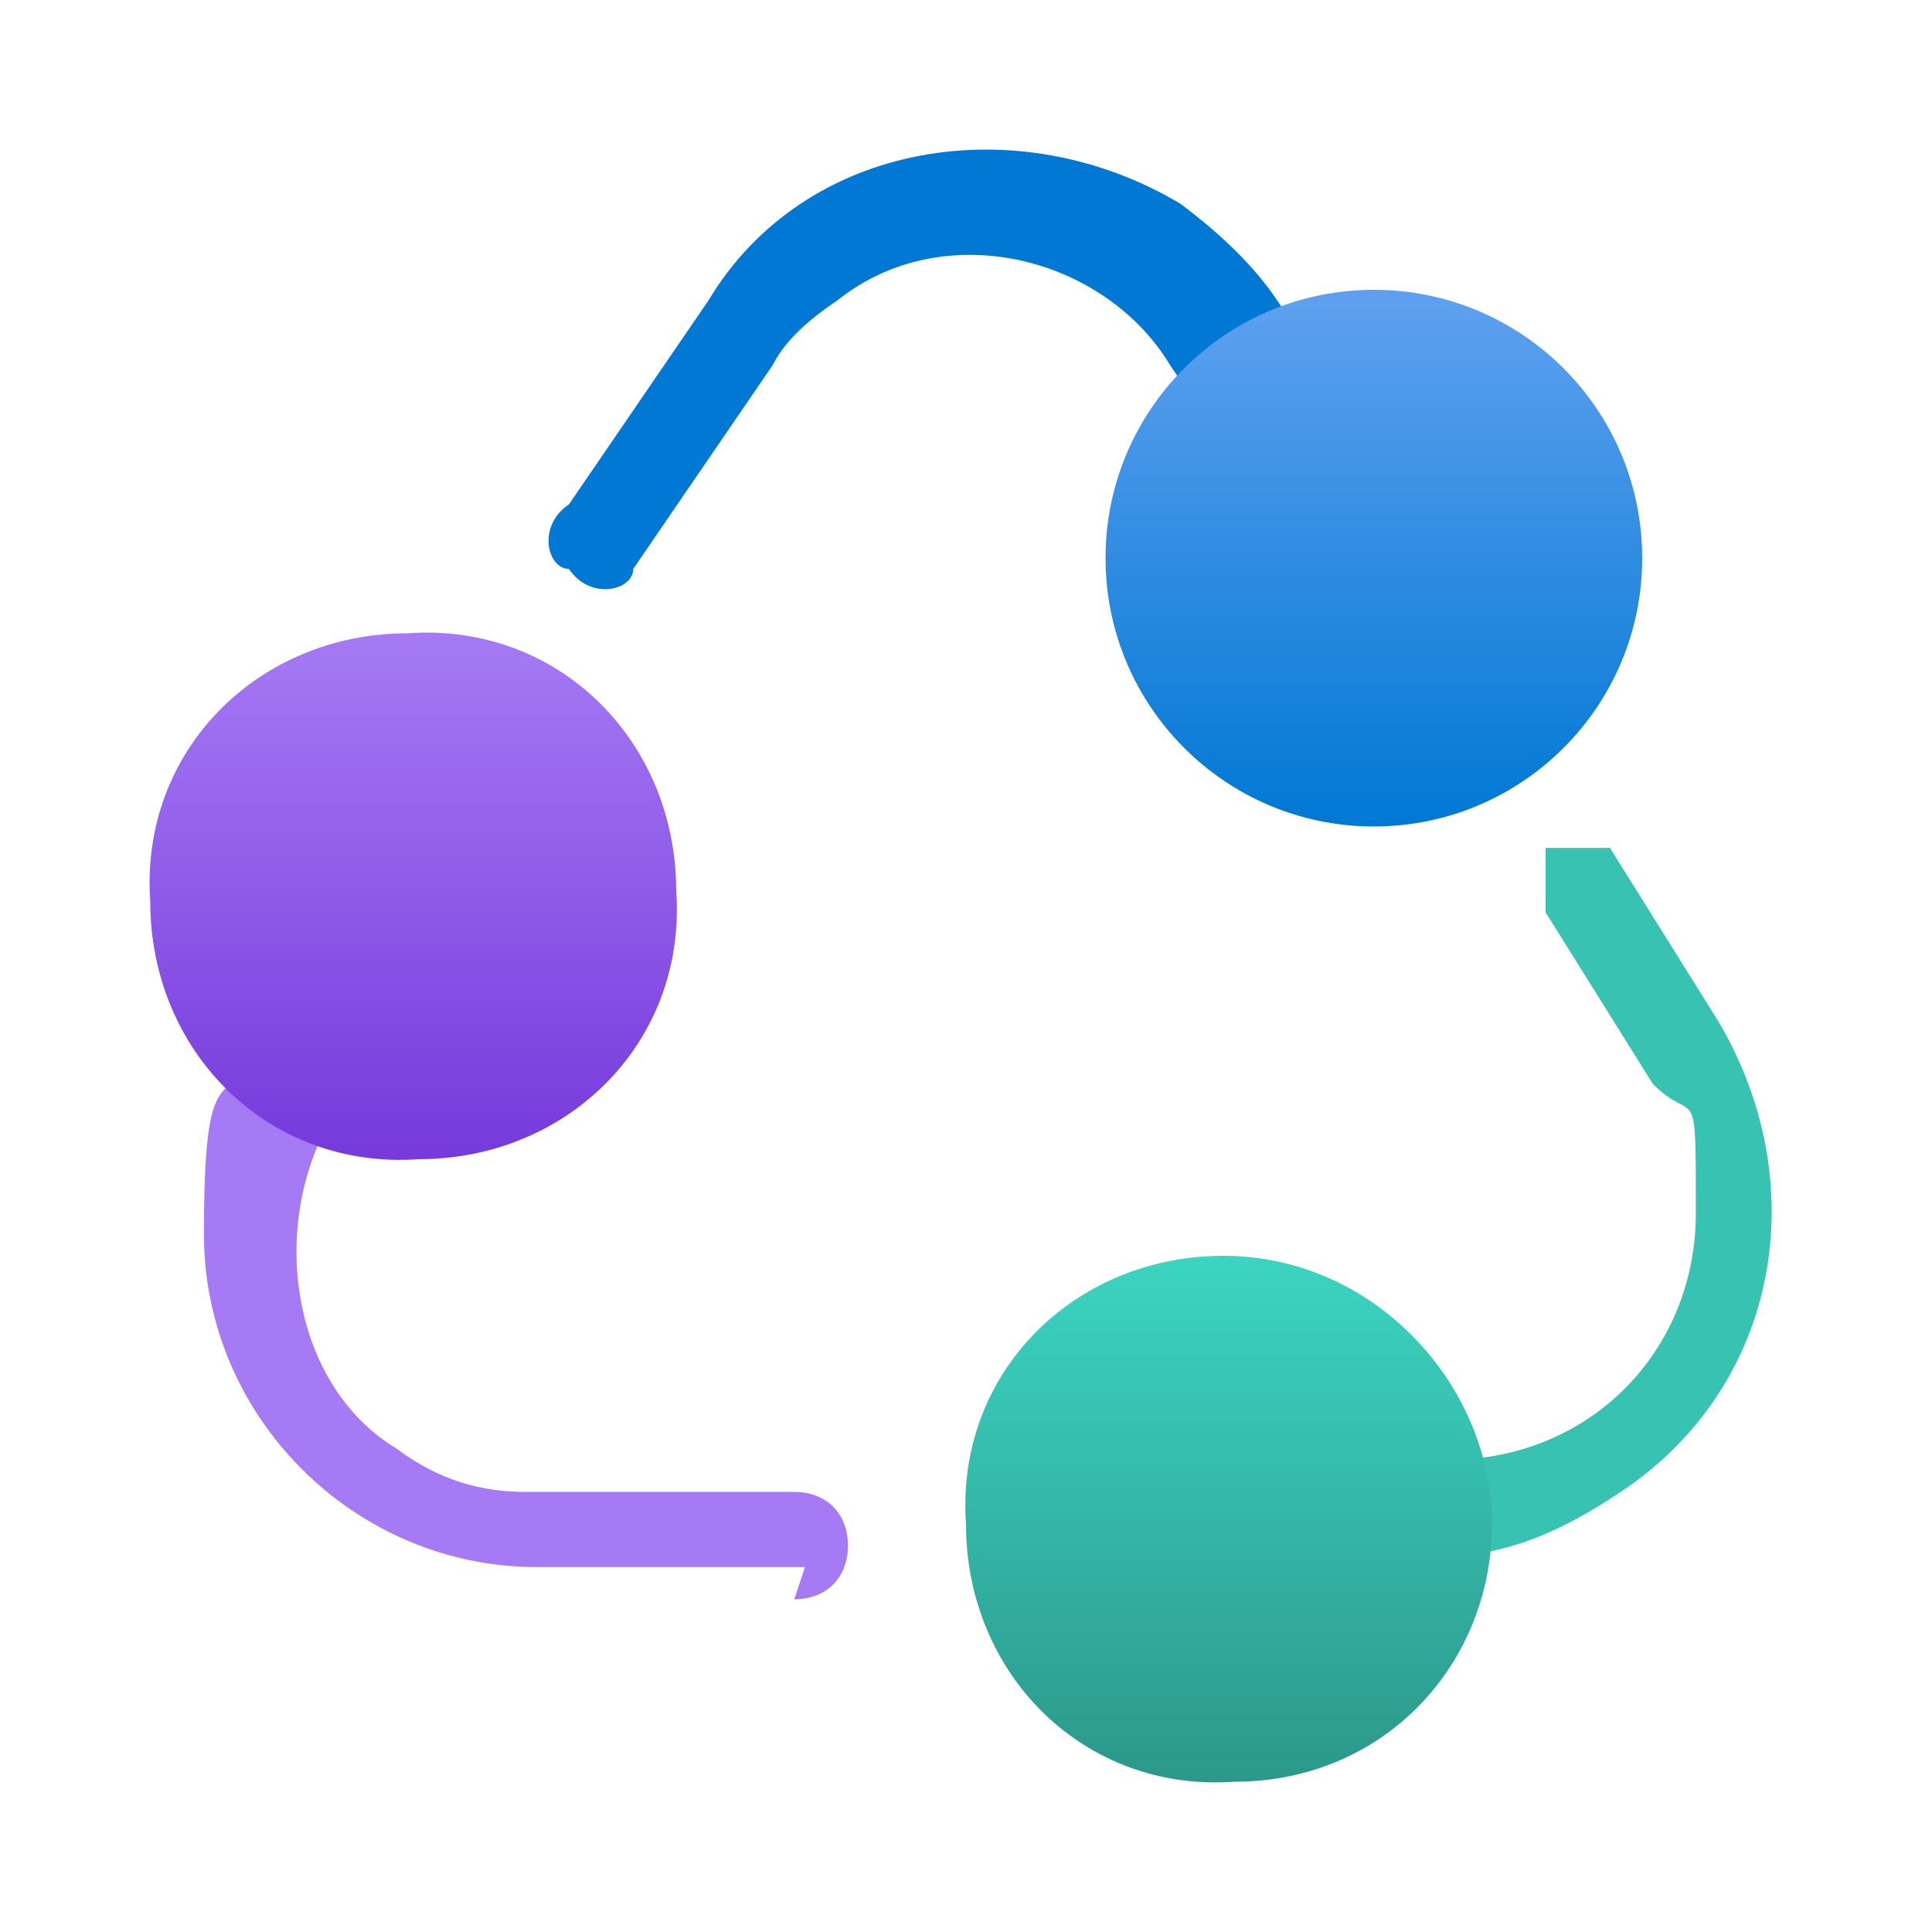
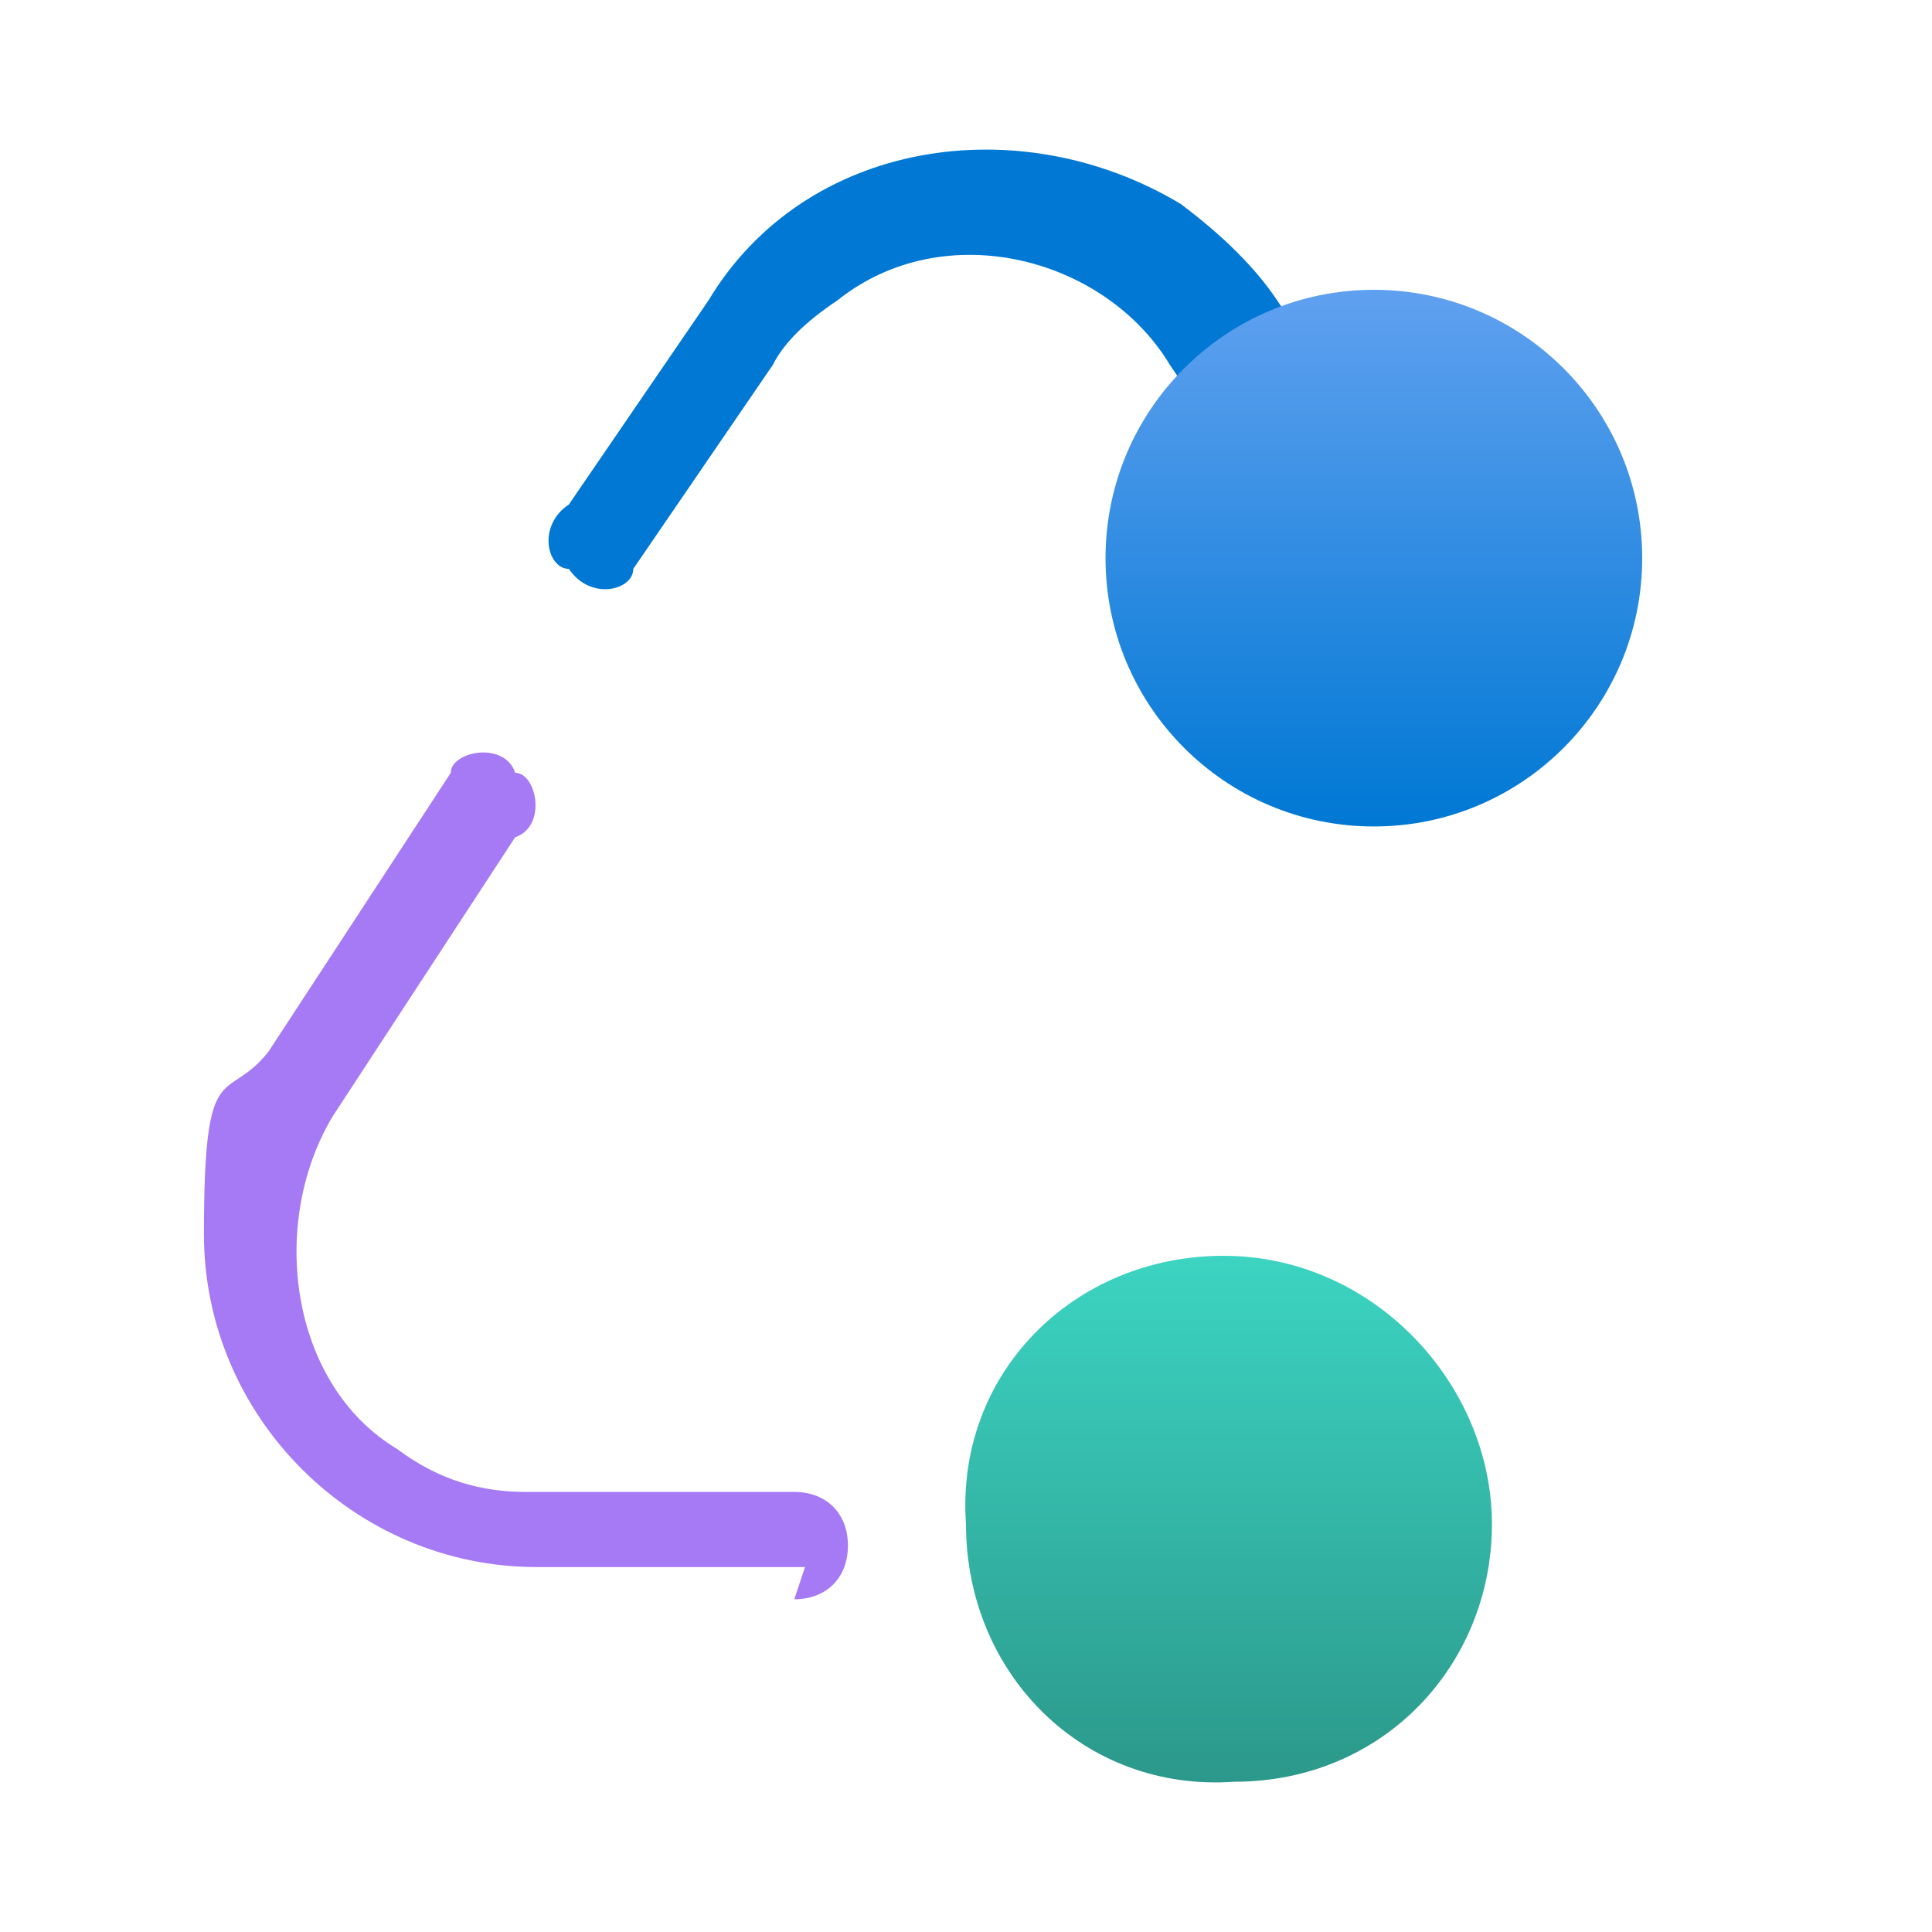
<svg xmlns="http://www.w3.org/2000/svg" id="Layer_1" version="1.1" viewBox="0 0 18 18">
  <defs>
    <style>
      .st0 {
        fill: url(#linear-gradient2);
      }

      .st1 {
        fill: url(#linear-gradient1);
      }

      .st2 {
        fill: url(#linear-gradient);
      }

      .st3 {
        fill: #0078d4;
      }

      .st4 {
        fill: #37c2b1;
      }

      .st5 {
        fill: #a67af4;
      }
    </style>
    <linearGradient id="linear-gradient" x1="12.8" y1="1062.8" x2="12.8" y2="1067.7" gradientTransform="translate(0 -1060)" gradientUnits="userSpaceOnUse">
      <stop offset="0" stop-color="#5ea0ef" />
      <stop offset="1" stop-color="#0078d4" />
    </linearGradient>
    <linearGradient id="linear-gradient1" x1="3.8" y1="1065.9" x2="3.8" y2="1070.7" gradientTransform="translate(0 -1060)" gradientUnits="userSpaceOnUse">
      <stop offset="0" stop-color="#a67af4" />
      <stop offset="1" stop-color="#773adc" />
    </linearGradient>
    <linearGradient id="linear-gradient2" x1="11.4" y1="1071.7" x2="11.4" y2="1078.4" gradientTransform="translate(0 -1060)" gradientUnits="userSpaceOnUse">
      <stop offset="0" stop-color="#3cd4c2" />
      <stop offset="1" stop-color="#258277" />
    </linearGradient>
  </defs>
  <path class="st3" d="M13.6,7c-.2,0-.3,0-.4-.2l-2.3-3.4c-.6-1-2.1-1.4-3.1-.6-.3.2-.5.4-.6.6l-1.3,1.9c0,.2-.4.3-.6,0-.2,0-.3-.4,0-.6l1.3-1.9c.9-1.5,2.9-1.8,4.4-.9.4.3.7.6.9.9l2.3,3.4c0,.2,0,.5,0,.6h-.4Z" />
-   <path class="st4" d="M13.5,14.6h-2.7c-.3,0-.5-.2-.5-.5s.2-.5.5-.5h2.7c1.3,0,2.3-1,2.3-2.3s0-.8-.4-1.2l-1-1.6c0-.2,0-.5,0-.6.2,0,.5,0,.6,0h0l1,1.6c.9,1.5.6,3.4-.9,4.4-.6.4-1.1.6-1.7.6h0Z" />
  <path class="st5" d="M7.5,14.6h-2.5c-1.7,0-3.1-1.4-3.1-3.1s.2-1.2.6-1.7l1.7-2.6c0-.2.5-.3.6,0,.2,0,.3.5,0,.6h0l-1.7,2.6c-.6,1-.4,2.5.6,3.1.4.3.8.4,1.2.4h2.5c.3,0,.5.2.5.5s-.2.5-.5.5h0Z" />
  <circle class="st2" cx="12.8" cy="5.2" r="2.5" />
-   <path class="st1" d="M3.8,5.9c-1.4,0-2.5,1.1-2.4,2.5,0,1.4,1.1,2.5,2.5,2.4,1.4,0,2.5-1.1,2.4-2.5,0-1.4-1.1-2.5-2.5-2.4h0Z" />
  <path class="st0" d="M11.4,11.7c-1.4,0-2.5,1.1-2.4,2.5,0,1.4,1.1,2.5,2.5,2.4,1.4,0,2.4-1.1,2.4-2.4s-1.1-2.5-2.5-2.5Z" />
</svg>